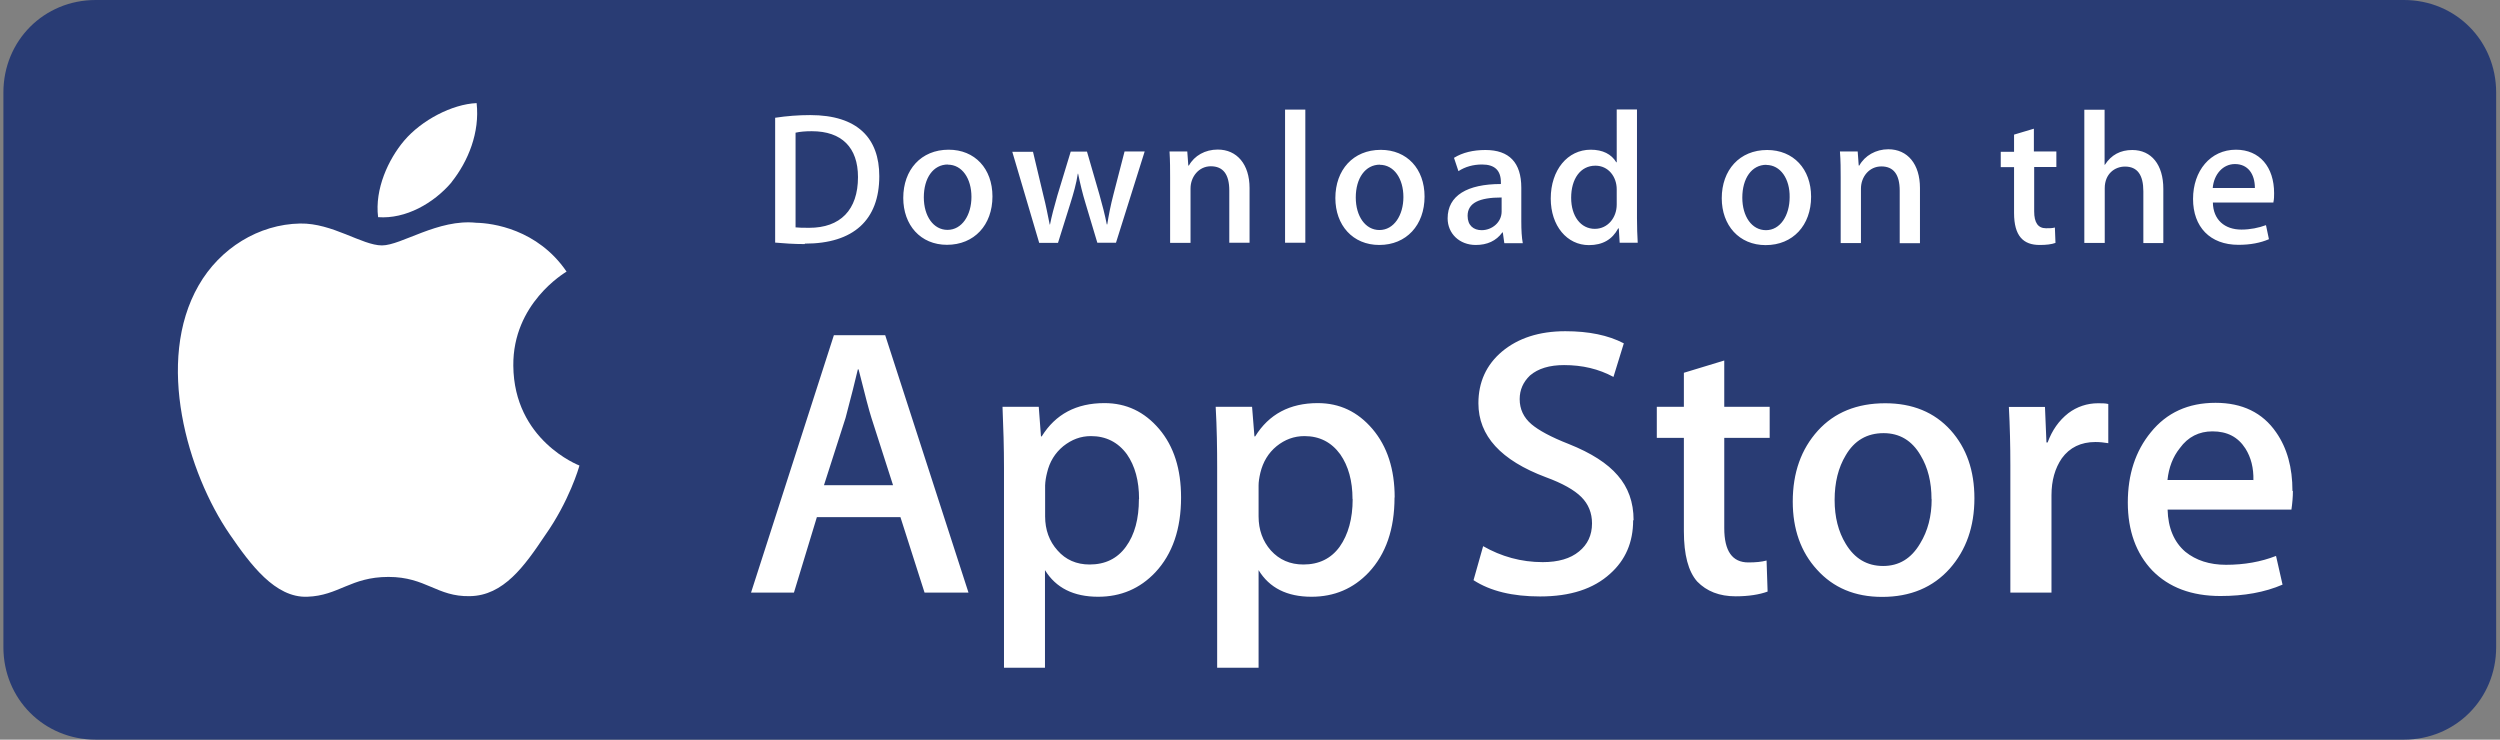
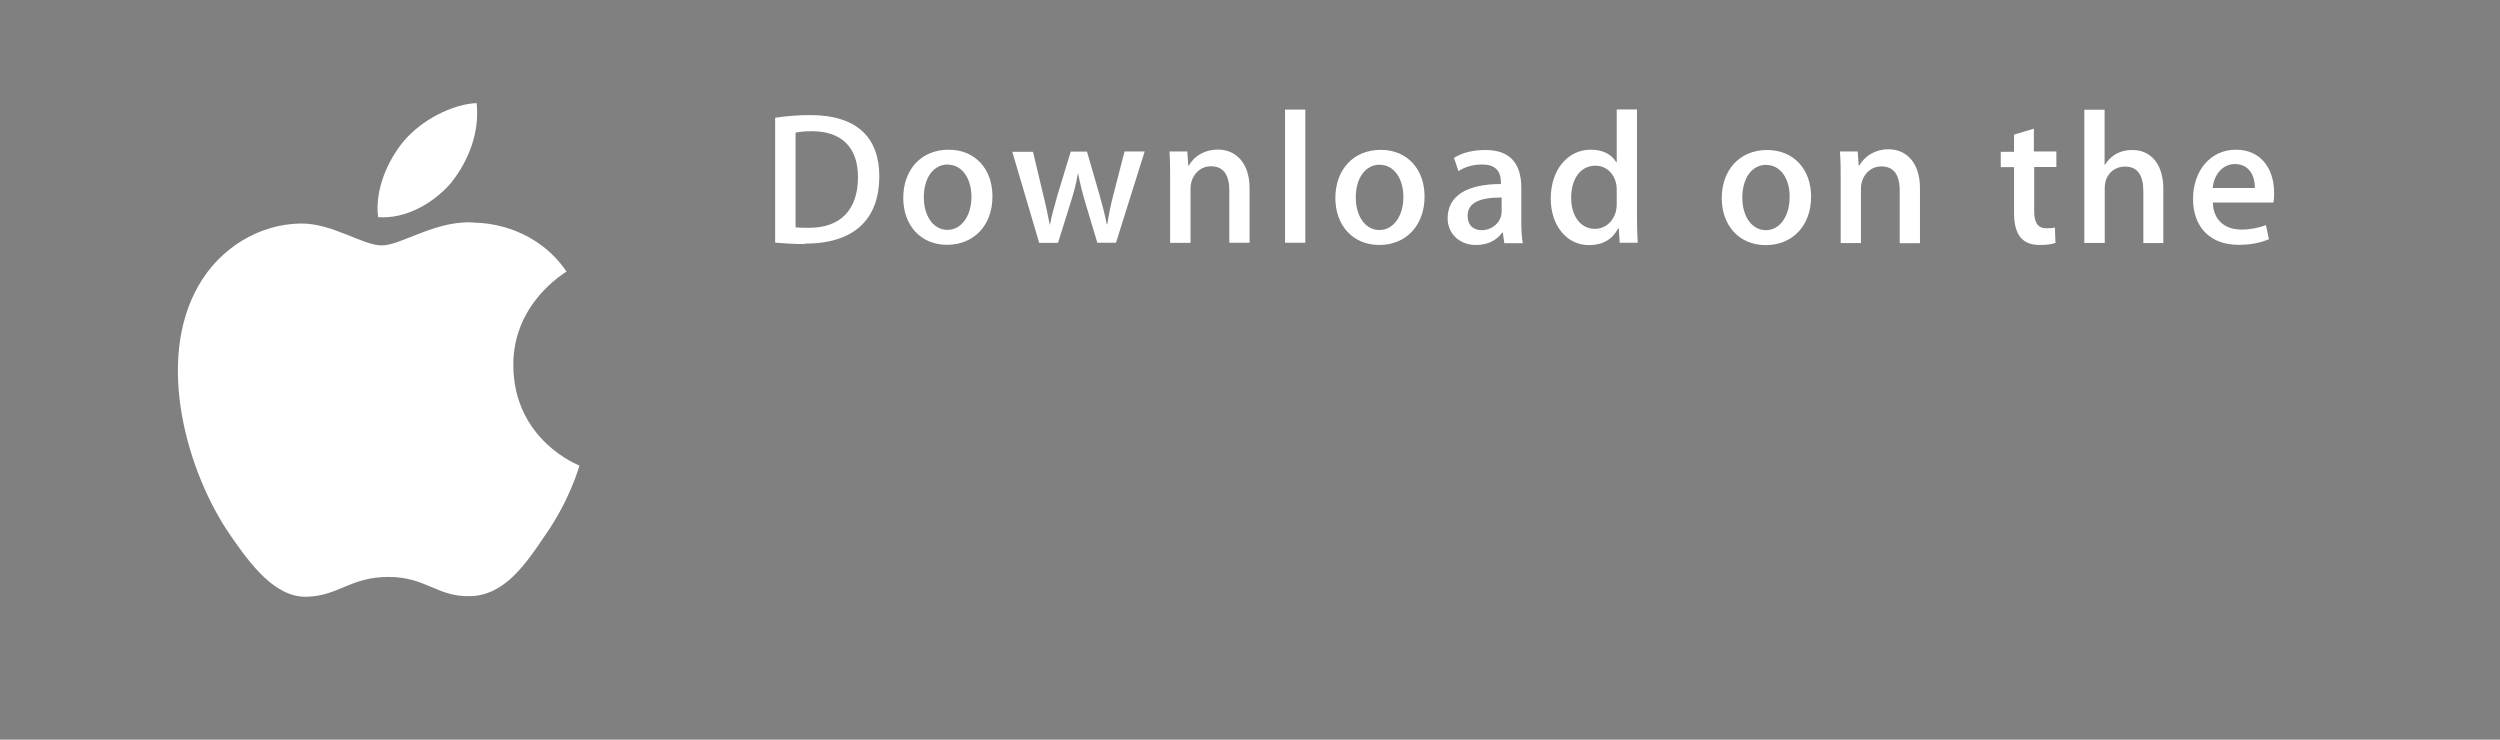
<svg xmlns="http://www.w3.org/2000/svg" width="169" height="50">
  <rect width="100%" height="100%" fill="#808080" stroke="none" />
  <g fill="none">
    <g>
-       <path fill="#293C74" d="M162.5 50H6.47c-3.5 0-6.24-2.75-6.24-6.25V6.25C.23 2.75 2.97 0 6.47 0H162.5c3.5 0 6.24 2.75 6.24 6.25v37.5c0 3.5-2.75 6.25-6.24 6.25z" />
      <path fill="#fff" d="M34.7 24.72c-.04-4.2 3.45-6.26 3.6-6.36-1.97-2.88-5.03-3.28-6.1-3.3-2.58-.28-5.07 1.53-6.38 1.53-1.34 0-3.35-1.52-5.53-1.48-2.8.05-5.42 1.67-6.86 4.18-2.96 5.14-.75 12.68 2.1 16.83 1.4 2.04 3.07 4.3 5.24 4.22C22.9 40.27 23.7 39 26.26 39c2.54 0 3.28 1.35 5.5 1.3 2.28-.03 3.7-2.04 5.08-4.1 1.64-2.32 2.3-4.6 2.33-4.73-.05-.02-4.43-1.7-4.47-6.75zm-4.18-12.4c1.14-1.43 1.92-3.37 1.7-5.35-1.65.07-3.72 1.15-4.9 2.54-1.06 1.25-2 3.27-1.76 5.17 1.86.14 3.76-.94 4.96-2.35z" />
      <g>
-         <path fill="#fff" d="M65.47 40.06H62.5l-1.63-5.1h-5.65l-1.55 5.1h-2.9l5.6-17.4h3.47l5.63 17.4zm-5.1-7.26l-1.46-4.55c-.15-.46-.44-1.56-.87-3.28h-.05c-.17.74-.45 1.84-.83 3.28L55.7 32.8h4.68zm19.47.83c0 2.13-.58 3.82-1.74 5.06-1.04 1.1-2.33 1.65-3.86 1.65-1.67 0-2.86-.6-3.6-1.8v6.6h-2.77V31.63c0-1.34-.04-2.72-.1-4.13h2.45l.15 2h.05c.93-1.5 2.34-2.25 4.24-2.25 1.48 0 2.7.58 3.7 1.75 1 1.18 1.48 2.72 1.48 4.63zm-2.84.1c0-1.22-.27-2.23-.82-3.02-.6-.82-1.42-1.23-2.43-1.23-.7 0-1.3.23-1.87.68-.56.46-.93 1.06-1.1 1.8-.07.28-.12.56-.13.85v2.1c0 .9.28 1.68.84 2.3.55.63 1.28.95 2.17.95 1.05 0 1.87-.4 2.45-1.2.6-.82.88-1.9.88-3.22zm17.27-.1c0 2.13-.58 3.82-1.74 5.06-1.04 1.1-2.33 1.65-3.87 1.65-1.66 0-2.85-.6-3.58-1.8v6.6h-2.8V31.63c0-1.34-.02-2.72-.1-4.13h2.46l.16 2h.05c.93-1.5 2.34-2.25 4.23-2.25 1.48 0 2.7.58 3.7 1.75 1 1.18 1.5 2.72 1.5 4.63zm-2.84.1c0-1.22-.28-2.23-.83-3.02-.6-.82-1.4-1.23-2.42-1.23-.7 0-1.32.23-1.88.68-.56.46-.92 1.06-1.1 1.8-.08.34-.12.63-.12.85v2.1c0 .9.28 1.68.83 2.3.57.63 1.3.95 2.2.95 1.05 0 1.87-.4 2.45-1.2.58-.82.88-1.9.88-3.22zm18.97 1.45c0 1.48-.52 2.68-1.55 3.6-1.13 1.03-2.7 1.54-4.74 1.54-1.86 0-3.36-.36-4.5-1.1l.65-2.3c1.22.7 2.57 1.08 4.03 1.08 1.05 0 1.87-.24 2.45-.72.58-.47.88-1.1.88-1.9 0-.7-.24-1.3-.72-1.78s-1.28-.93-2.4-1.34c-3.04-1.14-4.56-2.8-4.56-5 0-1.42.53-2.6 1.6-3.5 1.08-.9 2.5-1.37 4.28-1.37 1.58 0 2.9.27 3.95.82l-.7 2.27c-1-.54-2.1-.8-3.34-.8-.98 0-1.75.23-2.3.7-.46.44-.7.97-.7 1.6 0 .68.27 1.25.8 1.7.47.4 1.3.86 2.53 1.34 1.5.6 2.6 1.3 3.3 2.12.7.8 1.07 1.8 1.07 3.02zm9.23-5.58h-3.07v6.1c0 1.55.54 2.32 1.63 2.32.5 0 .9-.04 1.23-.13l.07 2.1c-.55.2-1.27.32-2.16.32-1.1 0-1.96-.34-2.6-1-.6-.68-.9-1.8-.9-3.4V29.6H112v-2.1h1.83v-2.3l2.73-.83v3.13h3.07v2.1zm13.84 4.08c0 1.93-.56 3.5-1.66 4.75-1.14 1.28-2.67 1.92-4.58 1.92-1.84 0-3.3-.62-4.4-1.84-1.1-1.2-1.64-2.75-1.64-4.6 0-1.96.57-3.55 1.7-4.8 1.12-1.23 2.64-1.85 4.55-1.85 1.84 0 3.32.6 4.43 1.83 1.07 1.2 1.6 2.72 1.6 4.6zm-2.9.06c0-1.15-.24-2.13-.74-2.96-.58-1-1.42-1.5-2.5-1.5-1.12 0-1.98.5-2.56 1.5-.5.83-.75 1.83-.75 3.02 0 1.15.25 2.14.75 2.96.6 1 1.44 1.5 2.53 1.5 1.07 0 1.9-.5 2.5-1.52.52-.85.78-1.84.78-3zm11.96-3.78c-.3-.05-.6-.08-.88-.08-.98 0-1.74.37-2.27 1.1-.46.67-.7 1.5-.7 2.5v6.58h-2.78v-8.6c0-1.32-.03-2.64-.1-3.95h2.44l.1 2.4h.08c.3-.82.76-1.48 1.4-1.98.58-.44 1.28-.67 2-.67.27 0 .5 0 .7.05v2.66zM155 33.2c0 .4-.04.84-.1 1.25h-8.37c.03 1.24.44 2.2 1.2 2.85.72.58 1.63.88 2.75.88 1.23 0 2.36-.2 3.38-.6l.44 1.94c-1.2.52-2.6.77-4.2.77-1.95 0-3.48-.58-4.6-1.72-1.1-1.15-1.66-2.7-1.66-4.6 0-1.9.52-3.48 1.55-4.74 1.08-1.34 2.54-2 4.38-2 1.8 0 3.18.66 4.1 2 .74 1.06 1.1 2.38 1.1 3.95zm-2.67-.73c.02-.83-.16-1.55-.54-2.15-.5-.78-1.23-1.16-2.23-1.16-.9 0-1.65.37-2.2 1.13-.48.6-.75 1.32-.84 2.16h5.8z" />
-       </g>
+         </g>
      <g>
        <path fill="#fff" d="M54.4 16.5c-.76 0-1.43-.05-2-.1V7.96c.8-.12 1.58-.18 2.37-.18 3.2 0 4.67 1.56 4.67 4.13 0 2.96-1.74 4.56-5.03 4.56zm.48-7.63c-.43 0-.8.03-1.1.1v6.4c.16.02.48.03.92.03 2.1 0 3.3-1.2 3.3-3.43 0-2-1.1-3.1-3.12-3.1zm9.14 7.68c-1.8 0-2.96-1.34-2.96-3.17 0-1.9 1.2-3.26 3.07-3.26 1.77 0 2.96 1.28 2.96 3.16 0 1.93-1.23 3.27-3.08 3.27zm.06-5.43c-1 0-1.63.92-1.63 2.22 0 1.27.65 2.2 1.6 2.2.98 0 1.62-1 1.62-2.23 0-1.24-.63-2.18-1.6-2.18zm13.3-.88l-1.94 6.17h-1.26l-.8-2.67c-.2-.65-.36-1.32-.5-2h-.02c-.1.68-.3 1.36-.5 2l-.84 2.68h-1.27l-1.82-6.16h1.4l.7 2.94c.18.7.3 1.35.43 1.98h.02c.1-.52.27-1.17.5-1.97l.9-2.96h1.1l.84 2.9c.2.7.37 1.37.5 2.02h.03c.1-.64.23-1.3.42-2.03l.75-2.9h1.35zm7.08 6.17H83.1v-3.53c0-1.1-.42-1.64-1.25-1.64-.8 0-1.37.7-1.37 1.5v3.68H79.1V12c0-.54 0-1.12-.04-1.76h1.2l.07.95h.04c.37-.67 1.1-1.08 1.95-1.08 1.3 0 2.15 1 2.15 2.6v3.7zm3.78 0h-1.37v-9h1.37v9zm5 .15c-1.8 0-2.97-1.34-2.97-3.17 0-1.9 1.2-3.26 3.07-3.26 1.77 0 2.96 1.28 2.96 3.16 0 1.93-1.23 3.27-3.06 3.27zm.05-5.43c-1 0-1.64.92-1.64 2.22 0 1.27.65 2.2 1.6 2.2.98 0 1.62-1 1.62-2.23 0-1.24-.63-2.18-1.6-2.18zm8.4 5.3l-.1-.72h-.03c-.42.58-1.03.85-1.8.85-1.1 0-1.9-.77-1.9-1.8 0-1.54 1.33-2.32 3.6-2.32v-.12c0-.8-.42-1.2-1.27-1.2-.6 0-1.14.15-1.6.45l-.3-.9c.58-.36 1.3-.53 2.13-.53 1.6 0 2.42.85 2.42 2.55v2.27c0 .62.03 1.1.1 1.48h-1.24zm-.18-3.08c-1.52 0-2.3.37-2.3 1.24 0 .65.4.97.95.97.7 0 1.35-.53 1.35-1.26v-.96zm7.98 3.07l-.06-.98h-.04c-.4.75-1.05 1.13-1.98 1.13-1.48 0-2.58-1.3-2.58-3.15 0-1.93 1.14-3.3 2.7-3.3.82 0 1.4.3 1.73.85h.03V7.4h1.37v7.35c0 .6.02 1.16.05 1.66h-1.22zm-.2-3.62c0-.86-.57-1.6-1.44-1.6-1.02 0-1.64.9-1.64 2.17 0 1.25.65 2.1 1.6 2.1.87 0 1.48-.75 1.48-1.64V12.8zm10.07 3.77c-1.8 0-2.97-1.34-2.97-3.17 0-1.9 1.2-3.26 3.07-3.26 1.77 0 2.97 1.28 2.97 3.16 0 1.93-1.23 3.27-3.07 3.27zm.05-5.43c-1 0-1.63.92-1.63 2.22 0 1.27.64 2.2 1.6 2.2.97 0 1.6-1 1.6-2.23.02-1.24-.62-2.18-1.58-2.18zm10.38 5.3h-1.37v-3.55c0-1.1-.42-1.64-1.24-1.64-.82 0-1.38.7-1.38 1.5v3.68h-1.37V12c0-.54 0-1.12-.05-1.76h1.2l.07.95h.04c.37-.67 1.12-1.1 1.96-1.1 1.3 0 2.14 1 2.14 2.62v3.7zm9.22-5.15h-1.5v3c0 .76.26 1.14.8 1.14.23 0 .43 0 .6-.05l.04 1.04c-.27.1-.63.14-1.07.14-1.1 0-1.73-.6-1.73-2.16v-3.1h-.9v-1.04h.9V9.1l1.34-.4v1.54h1.52v1.03zm7.25 5.14h-1.37v-3.5c0-1.1-.4-1.67-1.24-1.67-.7 0-1.37.5-1.37 1.46v3.7h-1.38v-9h1.37v3.72h.02c.43-.67 1.05-1 1.85-1 1.3 0 2.1 1 2.1 2.62v3.67zm7.43-2.74h-4.1c.02 1.17.8 1.83 1.93 1.83.6 0 1.17-.12 1.66-.3l.2.95c-.58.25-1.26.38-2.06.38-1.93 0-3.07-1.22-3.07-3.1 0-1.9 1.17-3.33 2.9-3.33 1.6 0 2.58 1.17 2.58 2.94 0 .2 0 .4-.05.62zm-1.26-.98c0-.95-.47-1.62-1.35-1.62-.8 0-1.42.68-1.5 1.62h2.84z" />
      </g>
    </g>
  </g>
</svg>